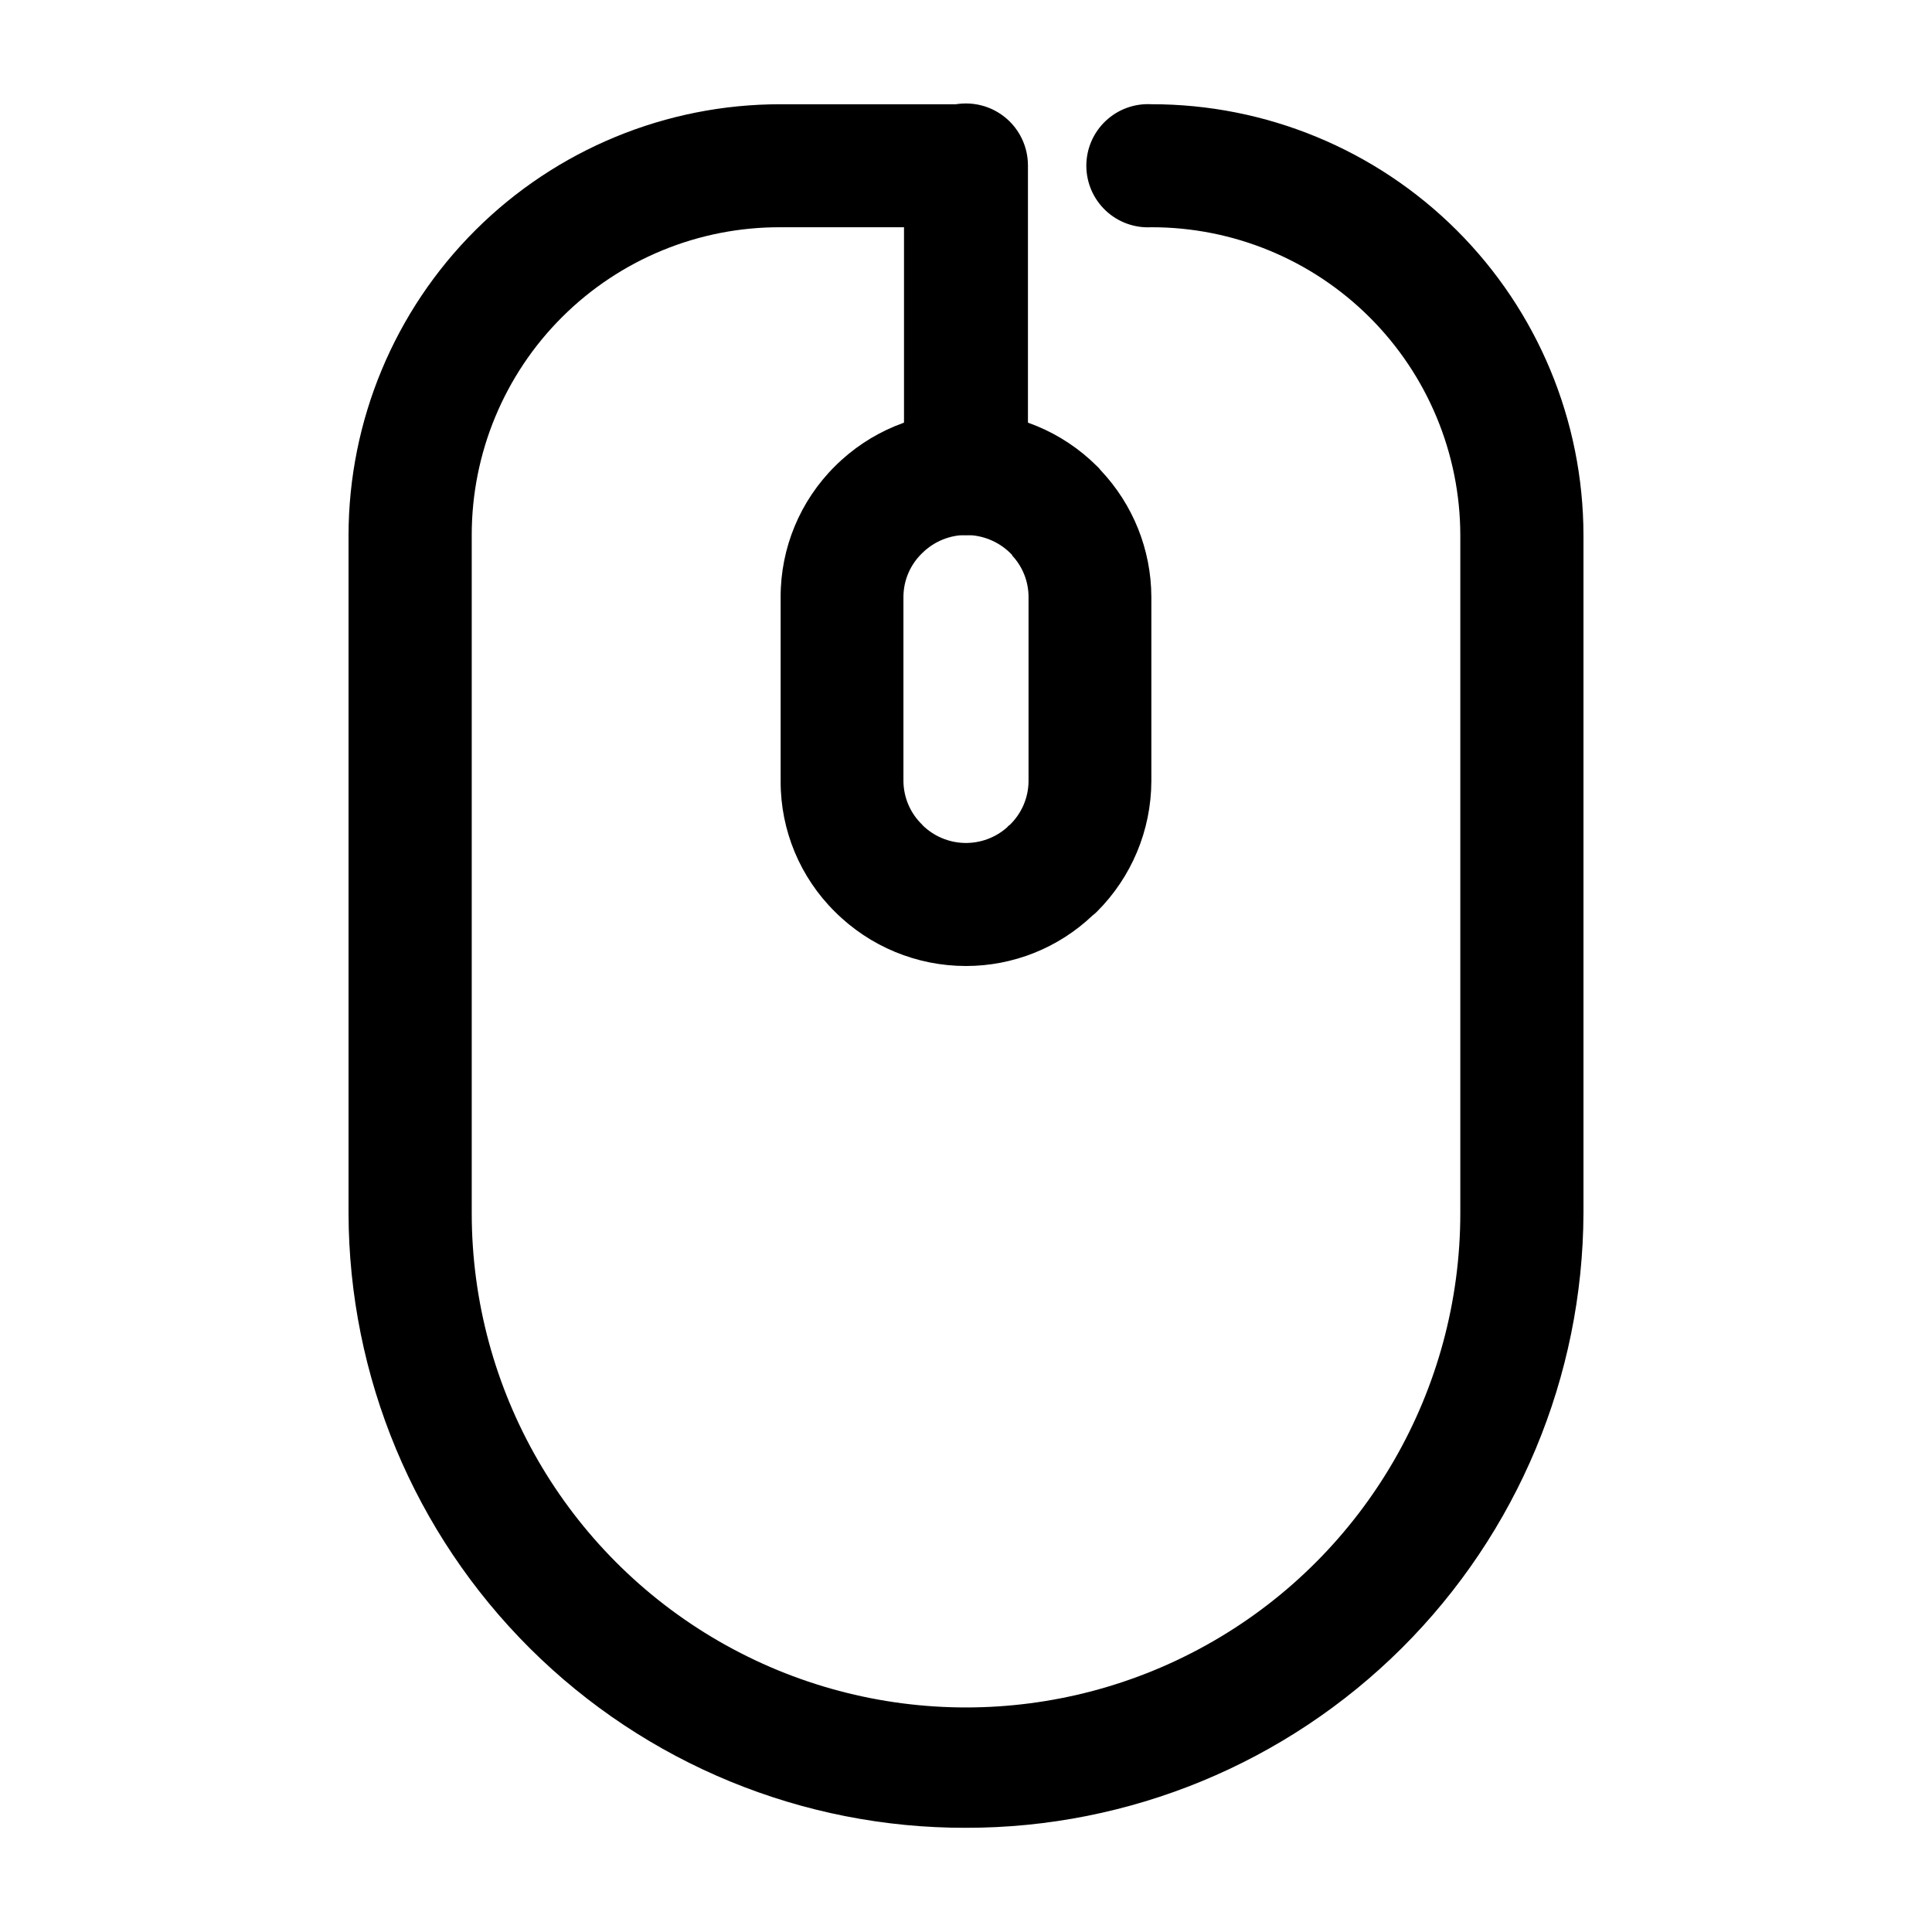
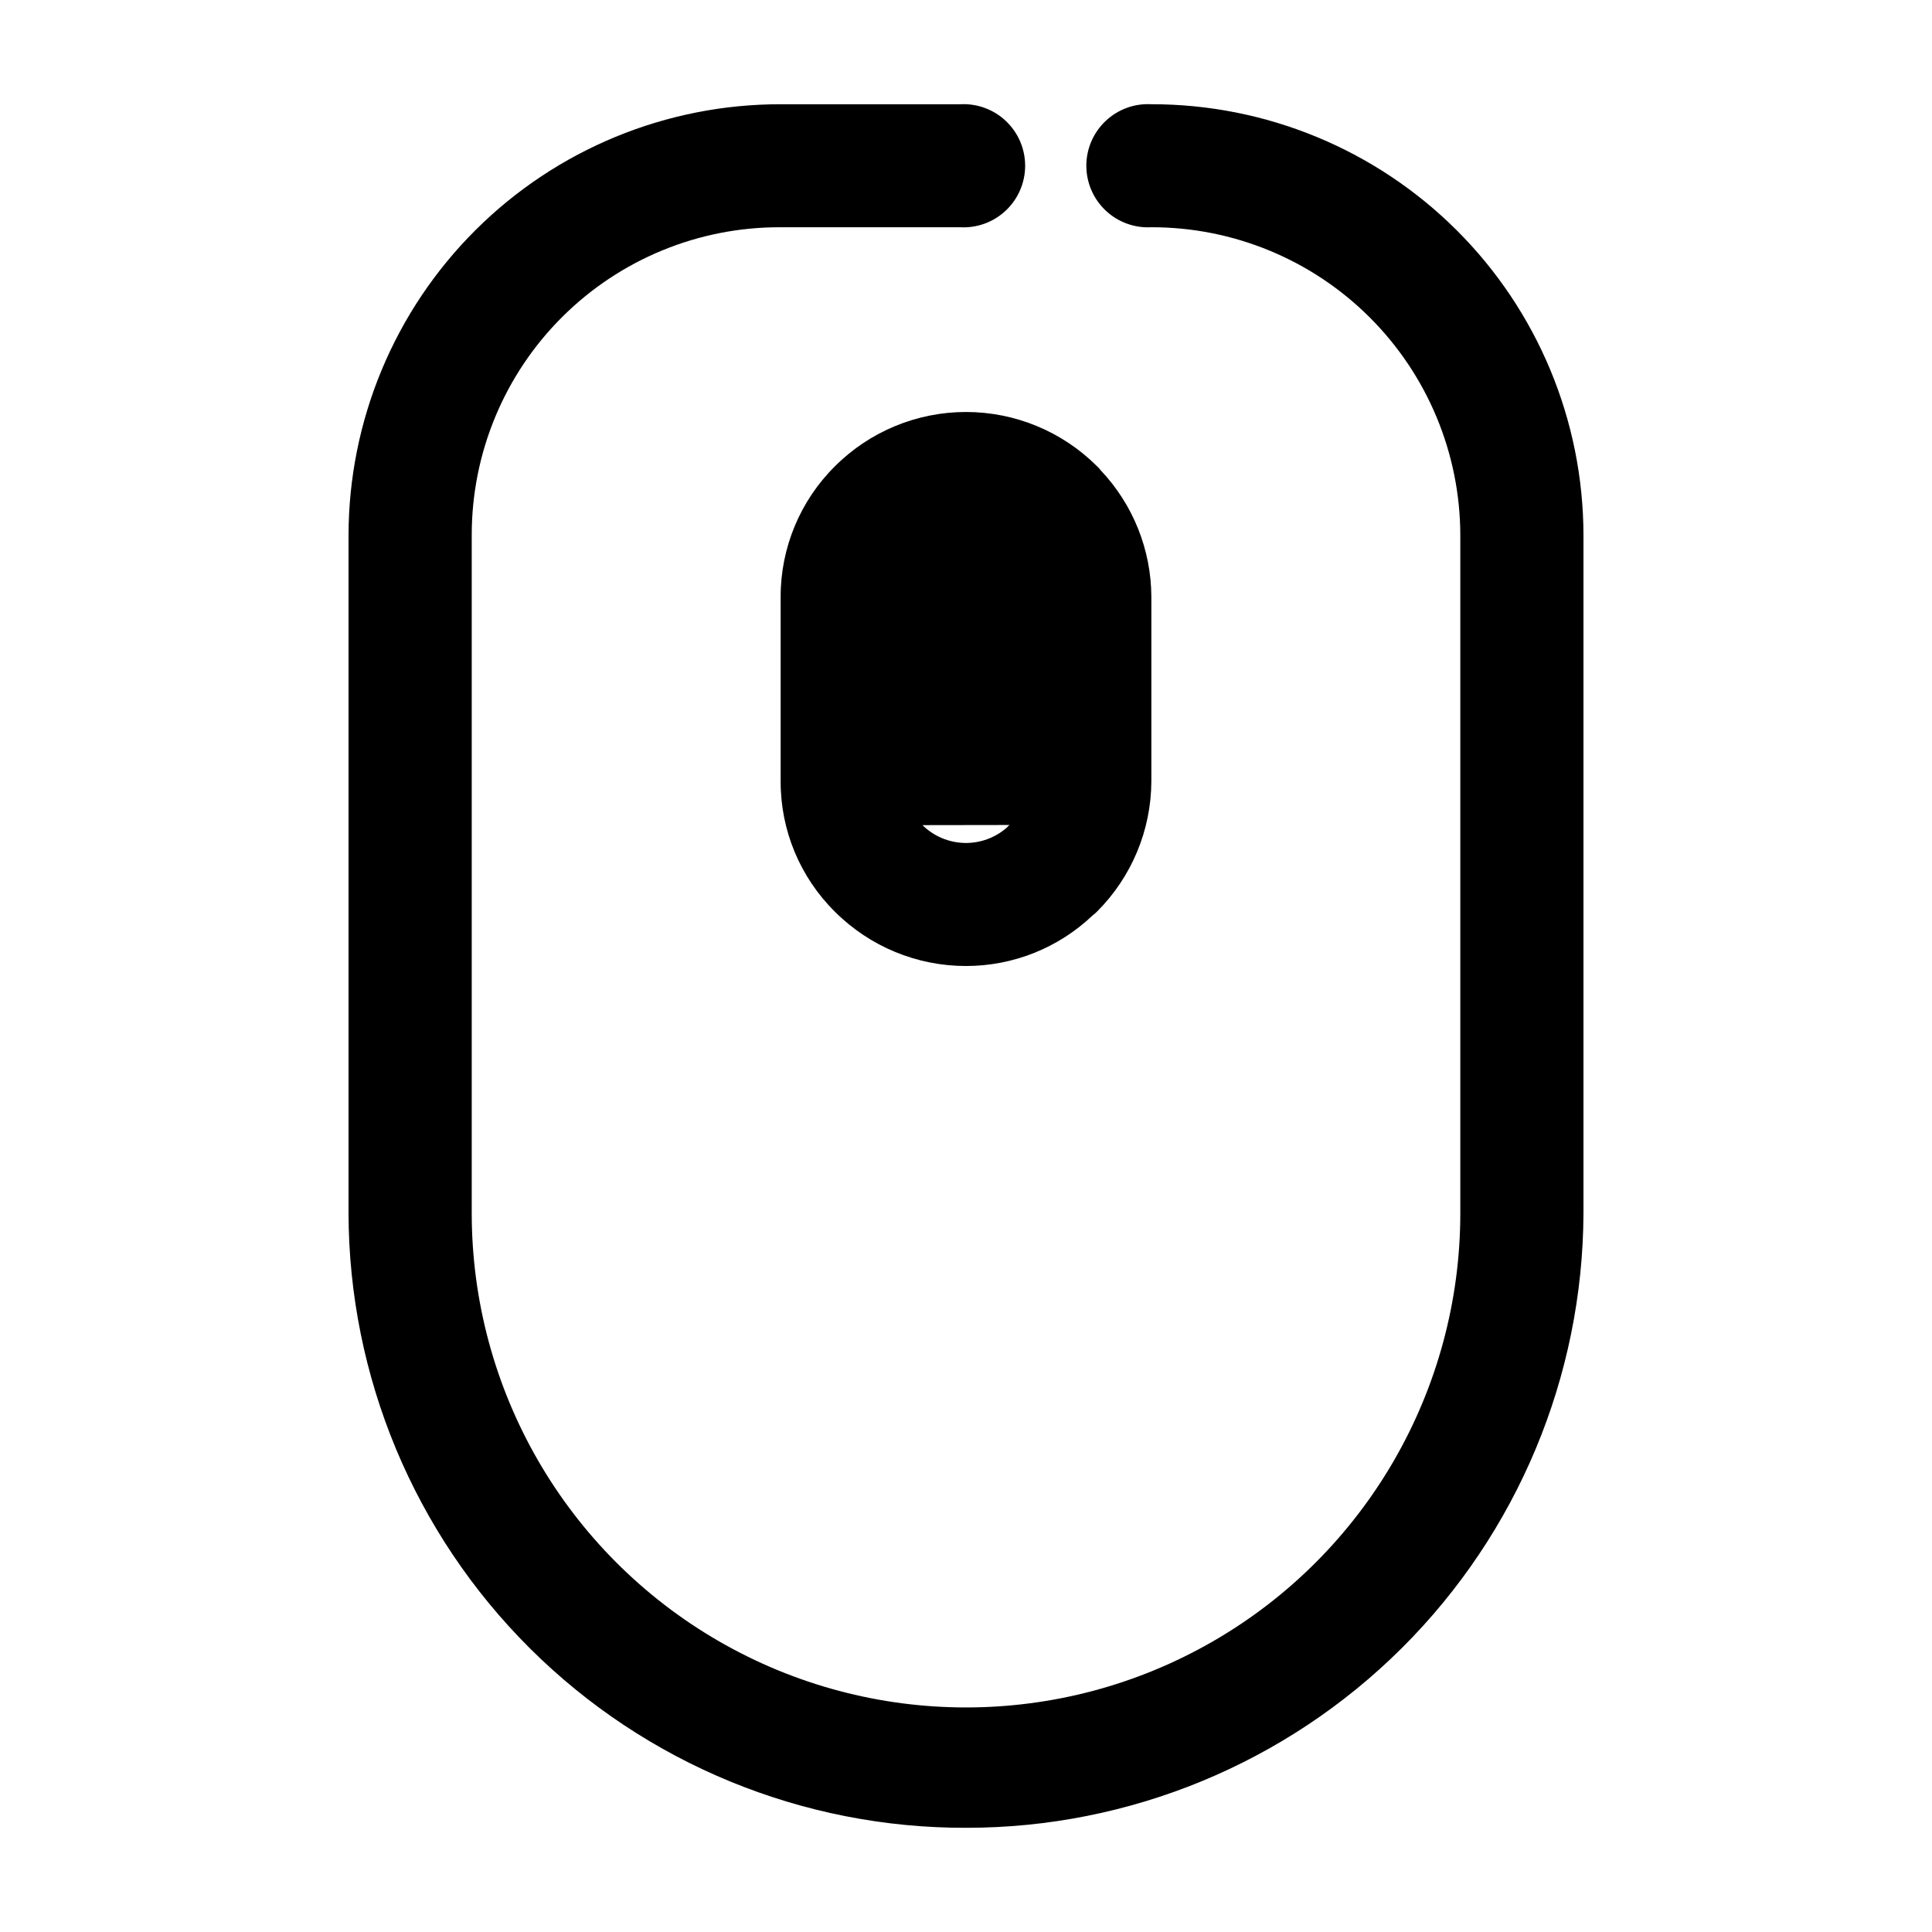
<svg xmlns="http://www.w3.org/2000/svg" fill="#000000" width="800px" height="800px" version="1.1" viewBox="144 144 512 512">
  <g>
    <path d="m449.12 204.22c-4.481 0.25-8.867-1.355-12.125-4.441-3.258-3.082-5.106-7.371-5.106-11.859 0-4.484 1.848-8.773 5.106-11.855 3.258-3.086 7.644-4.691 12.125-4.441 30.32-0.039 59.418 11.965 80.895 33.371 21.473 21.41 33.566 50.469 33.621 80.793v179.71c-0.16 43.281-17.477 84.734-48.152 115.27-30.676 30.535-72.203 47.656-115.48 47.617-43.301 0.105-84.871-16.996-115.56-47.543-30.688-30.547-47.984-72.035-48.078-115.34v-179.71c0.055-30.324 12.148-59.383 33.625-80.793 21.473-21.406 50.57-33.41 80.895-33.371h47.559c4.481-0.25 8.863 1.355 12.121 4.441 3.262 3.082 5.109 7.371 5.109 11.855 0 4.488-1.848 8.777-5.109 11.859-3.258 3.086-7.641 4.691-12.121 4.441h-47.559c-21.691-0.094-42.523 8.461-57.887 23.77-15.367 15.305-23.996 36.105-23.984 57.797v179.71c0 46.801 24.969 90.043 65.496 113.44 40.527 23.402 90.461 23.402 130.99 0 40.531-23.398 65.496-66.641 65.496-113.44v-179.71c-0.051-21.668-8.703-42.43-24.055-57.723-15.352-15.297-36.145-23.871-57.812-23.844z" />
-     <path d="m383.57 187.84c0-5.867 3.129-11.289 8.211-14.223 5.082-2.934 11.344-2.934 16.426 0 5.082 2.934 8.211 8.355 8.211 14.223v81.566c0 5.867-3.129 11.289-8.211 14.227-5.082 2.934-11.344 2.934-16.426 0-5.082-2.938-8.211-8.359-8.211-14.227z" />
-     <path d="m400 400c-13.02 0.008-25.504-5.16-34.715-14.359-9.23-9.109-14.422-21.543-14.406-34.512v-48.969c-0.016-13 5.176-25.465 14.406-34.613 9.211-9.199 21.695-14.367 34.715-14.367 13.016 0 25.5 5.168 34.711 14.367 0.371 0.336 0.711 0.707 1.008 1.109 8.562 9.059 13.355 21.035 13.402 33.504v48.918c-0.059 12.957-5.238 25.359-14.41 34.512-0.359 0.363-0.746 0.699-1.16 1.008-9.047 8.609-21.062 13.41-33.551 13.402zm-11.539-37.332c2.973 2.93 6.953 4.617 11.125 4.723 4.176 0.102 8.23-1.391 11.344-4.172 0.148-0.234 0.355-0.426 0.605-0.551 3.164-3.012 4.981-7.172 5.039-11.539v-48.969c-0.012-4.062-1.559-7.969-4.332-10.934 0-0.301-0.402-0.453-0.555-0.707-3.129-3.043-7.324-4.742-11.688-4.734-4.32 0.004-8.461 1.707-11.539 4.734-3.199 3.031-5.019 7.234-5.039 11.641v48.918c0.059 4.367 1.875 8.527 5.039 11.539z" />
+     <path d="m400 400c-13.02 0.008-25.504-5.16-34.715-14.359-9.23-9.109-14.422-21.543-14.406-34.512v-48.969c-0.016-13 5.176-25.465 14.406-34.613 9.211-9.199 21.695-14.367 34.715-14.367 13.016 0 25.5 5.168 34.711 14.367 0.371 0.336 0.711 0.707 1.008 1.109 8.562 9.059 13.355 21.035 13.402 33.504v48.918c-0.059 12.957-5.238 25.359-14.41 34.512-0.359 0.363-0.746 0.699-1.16 1.008-9.047 8.609-21.062 13.41-33.551 13.402zm-11.539-37.332c2.973 2.93 6.953 4.617 11.125 4.723 4.176 0.102 8.23-1.391 11.344-4.172 0.148-0.234 0.355-0.426 0.605-0.551 3.164-3.012 4.981-7.172 5.039-11.539v-48.969v48.918c0.059 4.367 1.875 8.527 5.039 11.539z" />
  </g>
</svg>